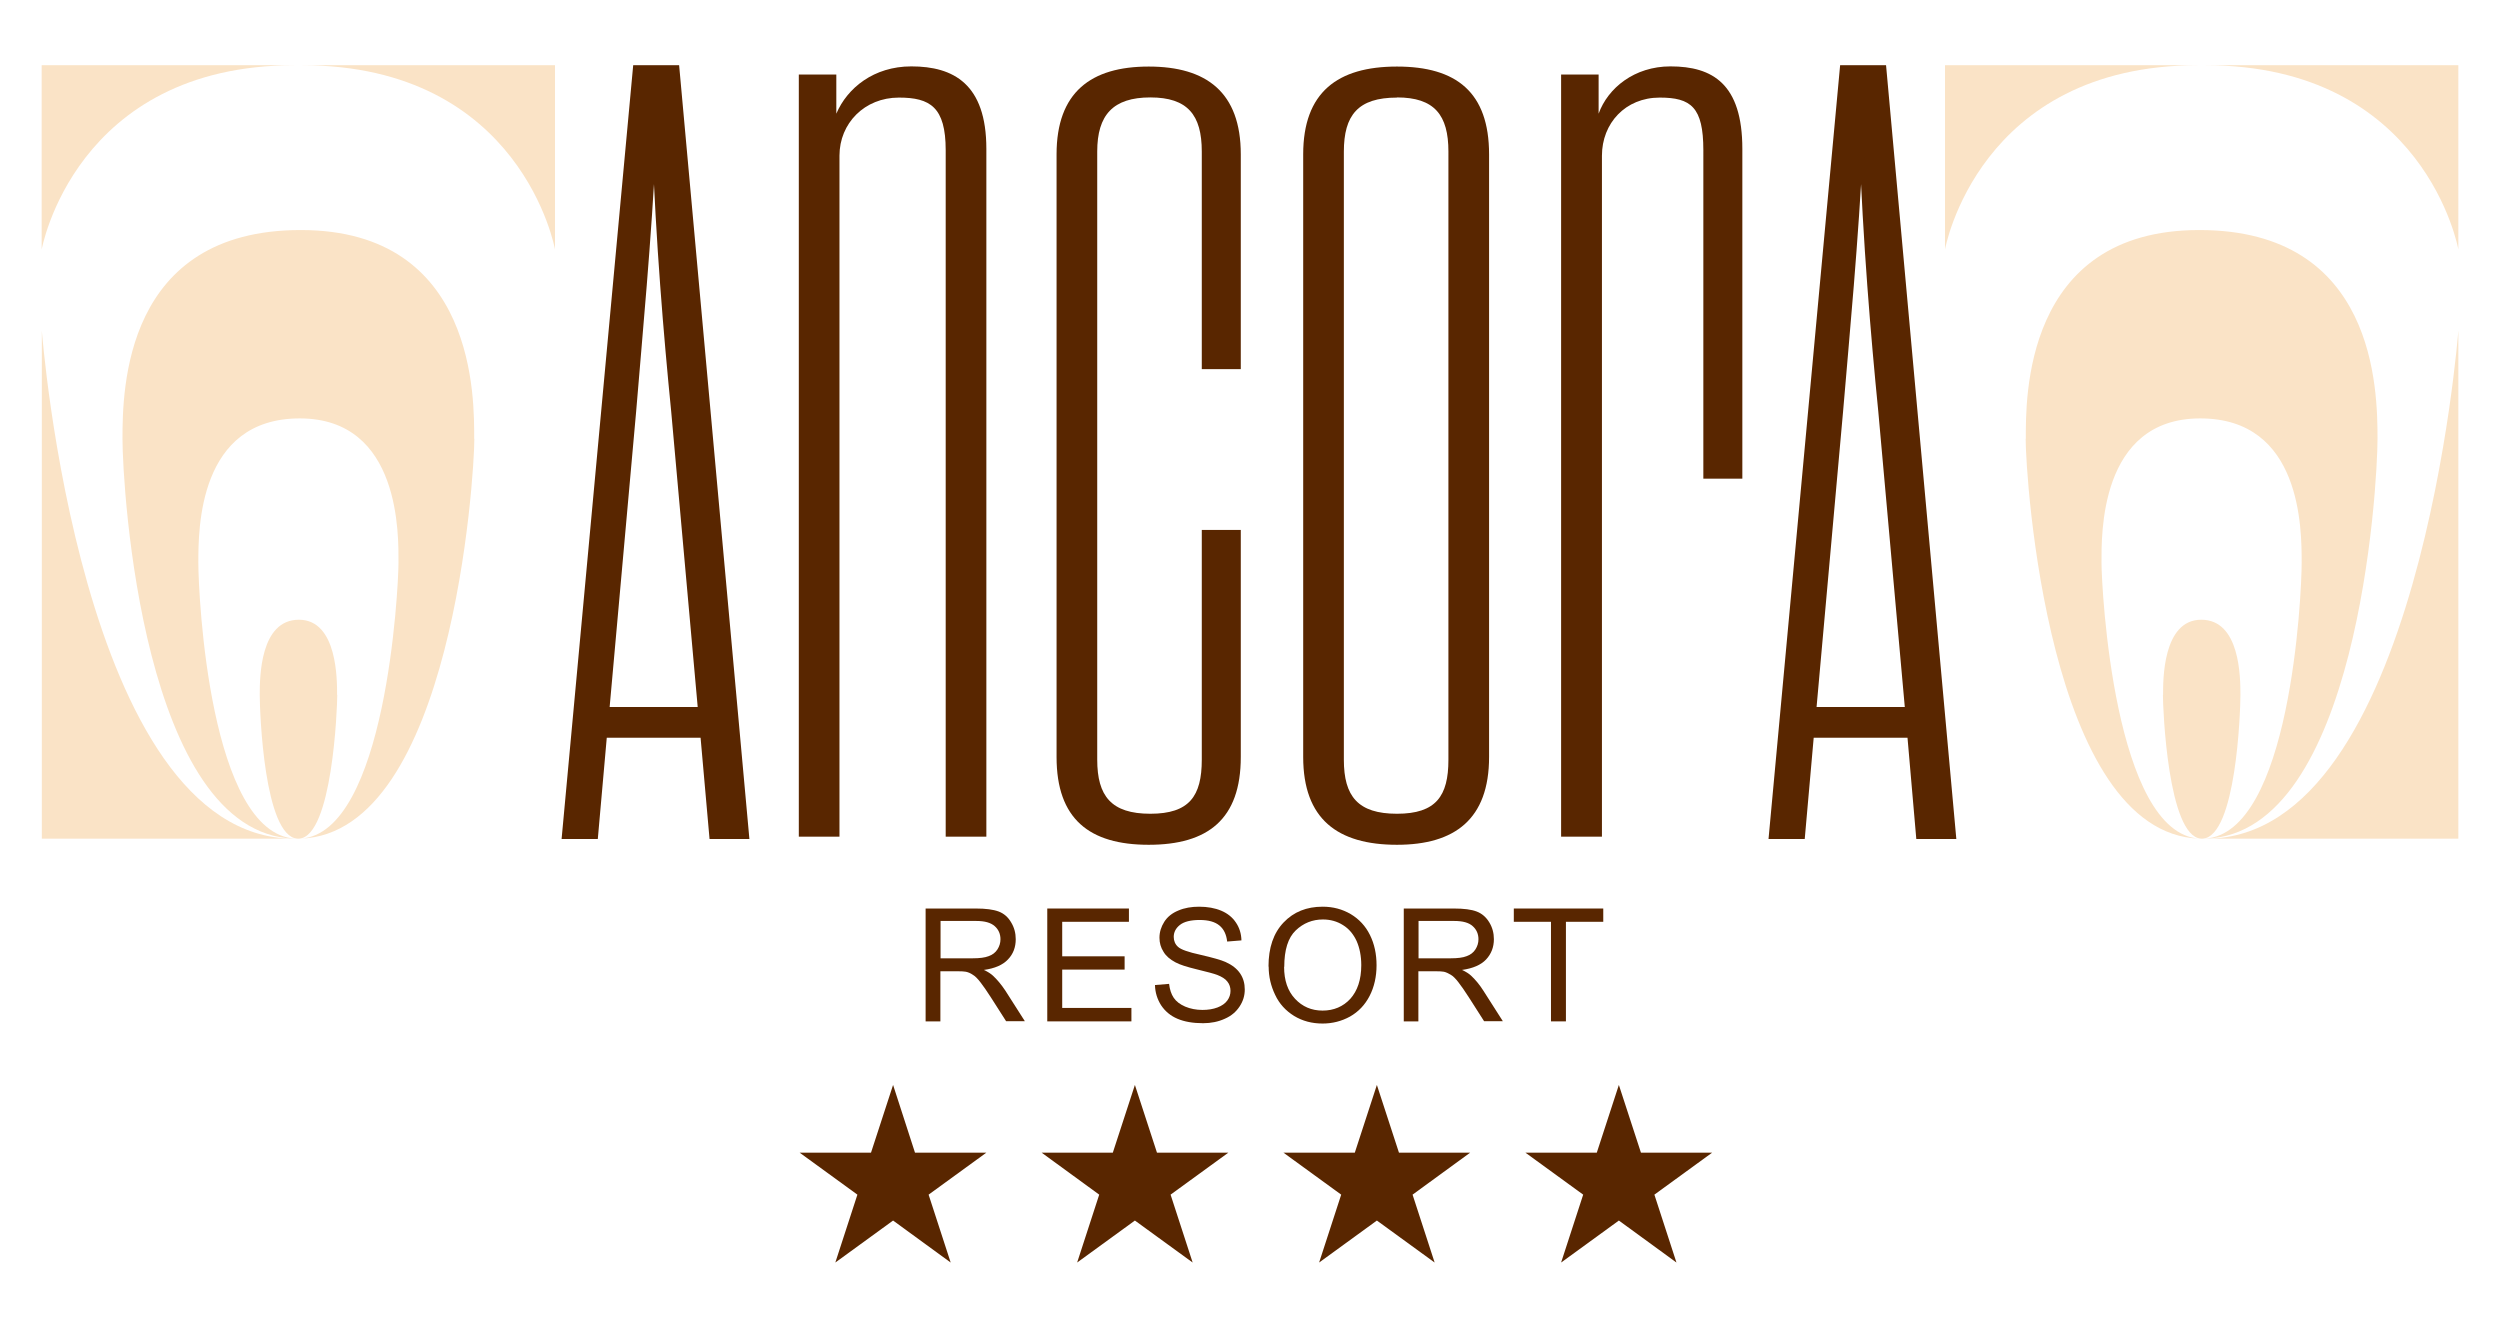
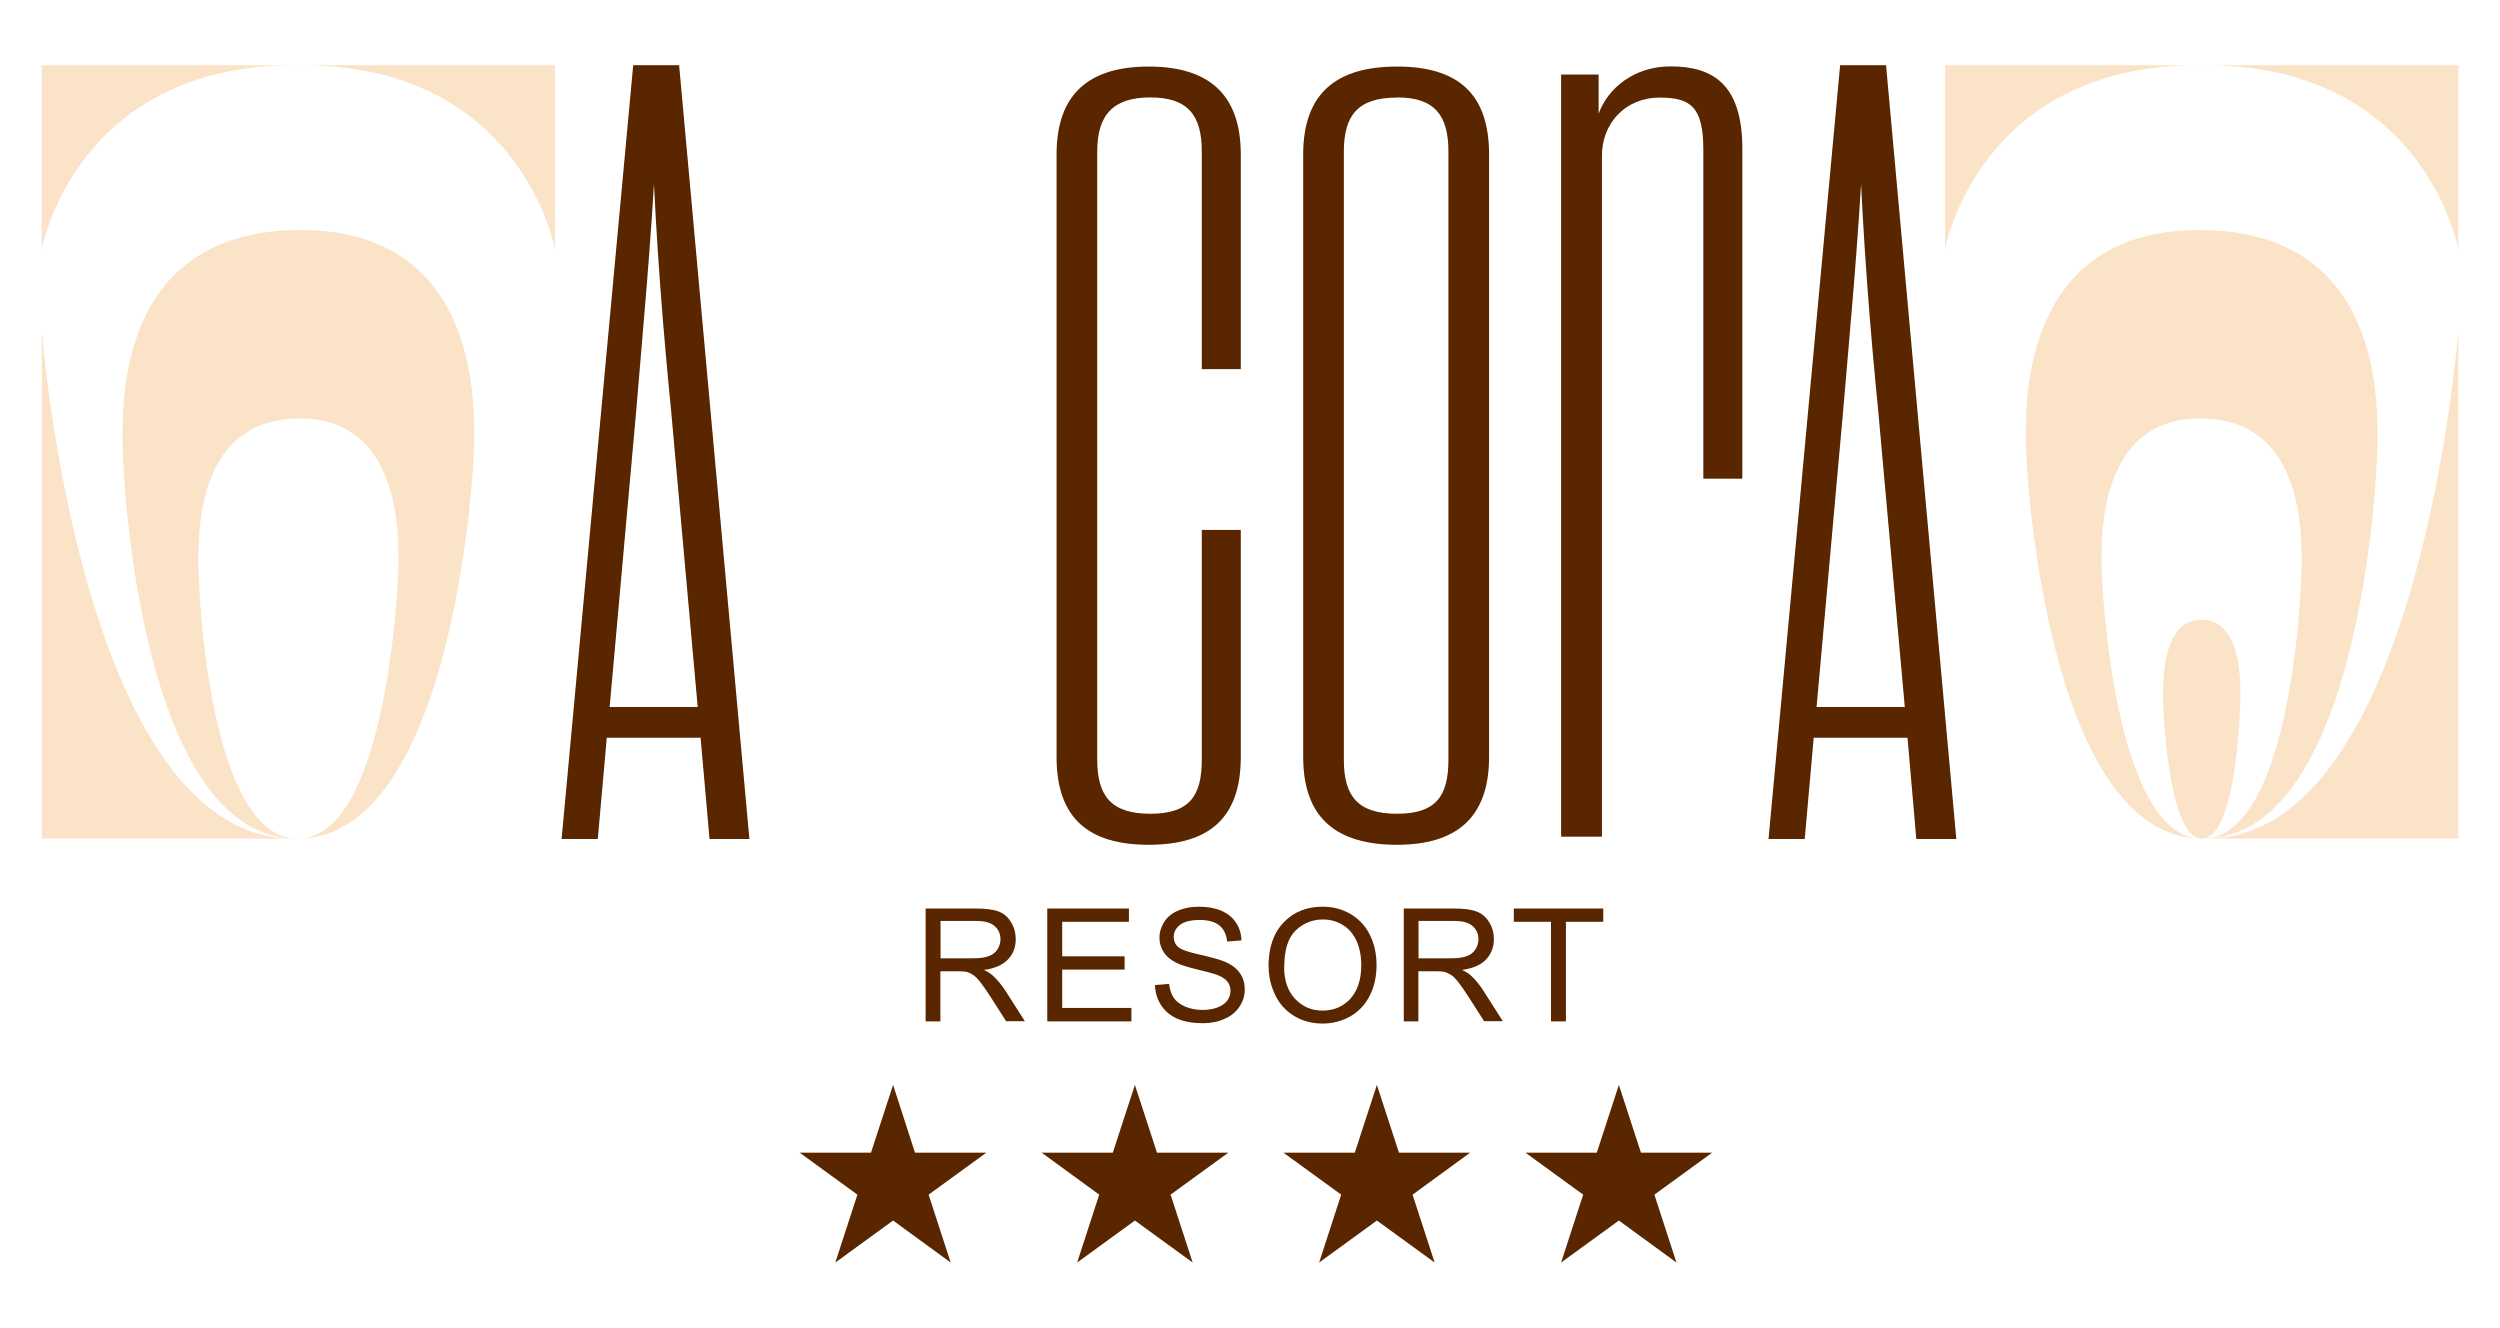
<svg xmlns="http://www.w3.org/2000/svg" id="Livello_1" data-name="Livello 1" viewBox="0 0 150.63 80">
  <defs>
    <style>      .cls-1 {        fill: #fae3c6;      }      .cls-2 {        fill: #5d3117;      }      .cls-3 {        fill: #592600;      }      .cls-4 {        fill: none;        stroke: #592600;        stroke-miterlimit: 10;        stroke-width: .26px;      }    </style>
  </defs>
  <g>
    <path class="cls-1" d="m28.57,26.44c0-2.3.18-12.58-10.45-12.58s-10.74,9.61-10.74,12.58,1.22,23.76,10.32,24.09h.08c-5.14-.31-5.83-14.6-5.83-16.63s0-8.69,6.11-8.69,5.95,7.1,5.95,8.69c0,1.57-.76,16.32-5.9,16.63h.01c9.1-.33,10.46-21.8,10.46-24.09" />
-     <path class="cls-1" d="m20.31,41.87c0-.83.04-4.53-2.3-4.53s-2.36,3.46-2.36,4.53.27,8.5,2.26,8.66h.12c1.99-.16,2.29-7.84,2.29-8.66" />
    <path class="cls-1" d="m17.63,50.53c-12.79-.12-15.11-30.61-15.11-30.61v30.61h15.11Z" />
    <path class="cls-1" d="m18.19,3.93c13.27,0,15.25,11.1,15.25,11.1V3.93h-15.25Z" />
    <path class="cls-1" d="m17.76,3.93C4.49,3.93,2.51,15.04,2.51,15.04V3.93h15.25Z" />
    <path class="cls-1" d="m122.06,26.44c0-2.3-.18-12.58,10.45-12.58s10.74,9.61,10.74,12.58-1.22,23.76-10.32,24.09h-.08c5.14-.31,5.83-14.6,5.83-16.63s0-8.69-6.11-8.69-5.95,7.1-5.95,8.69.77,16.32,5.9,16.63h-.02c-9.1-.33-10.45-21.8-10.45-24.09" />
    <path class="cls-1" d="m130.33,41.87c0-.83-.04-4.53,2.3-4.53s2.36,3.46,2.36,4.53-.27,8.5-2.26,8.66h-.12c-1.99-.16-2.29-7.84-2.29-8.66" />
    <path class="cls-1" d="m133.01,50.53c12.79-.12,15.11-30.61,15.11-30.61v30.61h-15.11Z" />
    <path class="cls-1" d="m132.44,3.93c-13.27,0-15.25,11.1-15.25,11.1V3.93h15.25Z" />
    <path class="cls-1" d="m132.87,3.93c13.27,0,15.25,11.1,15.25,11.1V3.93h-15.25Z" />
    <path class="cls-2" d="m42.33,44.32h-5.89l-.54,6.1h-1.92l4.29-46.36h2.53l4.21,46.36h-2.14l-.54-6.1Zm-5.74-1.59h5.59l-1.61-17.95c-.46-4.64-.92-10.13-1.15-16.29-.31,6.16-.84,11.66-1.22,16.29l-1.61,17.95Z" />
    <path class="cls-3" d="m42.33,44.32h-5.89l-.54,6.1h-1.92l4.29-46.36h2.53l4.21,46.36h-2.14l-.54-6.1Zm-5.74-1.59h5.59l-1.61-17.95c-.46-4.64-.92-10.13-1.15-16.29-.31,6.16-.84,11.66-1.22,16.29l-1.61,17.95Z" />
    <path class="cls-4" d="m42.33,44.32h-5.89l-.54,6.1h-1.92l4.29-46.36h2.53l4.21,46.36h-2.14l-.54-6.1Zm-5.74-1.59h5.59l-1.61-17.95c-.46-4.64-.92-10.13-1.15-16.29-.31,6.16-.84,11.66-1.22,16.29l-1.61,17.95Z" />
-     <path class="cls-3" d="m48.13,50.41V4.49h2.26v2.36c.66-1.55,2.26-2.85,4.52-2.85,2.54,0,4.52,1.06,4.52,4.97v41.44h-2.45V9.05c0-2.6-.94-3.17-2.82-3.17-2.07,0-3.58,1.55-3.58,3.5v41.03h-2.45Z" />
    <path class="cls-3" d="m72.41,22.24v-13.11c0-2.2-.85-3.26-3.1-3.26s-3.2,1.06-3.2,3.26v36.64c0,2.2.85,3.26,3.2,3.26s3.1-1.06,3.1-3.26v-13.84h2.35v13.68c0,3.75-1.98,5.29-5.55,5.29s-5.55-1.55-5.55-5.29V9.3c0-3.74,2.07-5.29,5.55-5.29s5.55,1.55,5.55,5.29v12.94h-2.35Z" />
    <path class="cls-3" d="m84.17,50.9c-3.58,0-5.65-1.55-5.65-5.29V9.3c0-3.74,2.07-5.29,5.65-5.29s5.55,1.55,5.55,5.29v36.31c0,3.75-2.07,5.29-5.55,5.29m0-45.02c-2.35,0-3.2,1.06-3.2,3.26v36.64c0,2.2.85,3.25,3.2,3.25s3.1-1.06,3.1-3.25V9.13c0-2.2-.84-3.26-3.1-3.26" />
    <path class="cls-3" d="m94.06,50.41V4.49h2.26v2.36c.56-1.55,2.16-2.85,4.33-2.85,2.54,0,4.33,1.06,4.33,4.97v19.87h-2.35V9.05c0-2.6-.75-3.17-2.63-3.17-2.07,0-3.48,1.55-3.48,3.5v41.03h-2.45Z" />
    <path class="cls-2" d="m115.06,44.32h-5.9l-.54,6.1h-1.92l4.29-46.36h2.53l4.21,46.36h-2.15l-.53-6.1Zm-5.74-1.59h5.59l-1.61-17.95c-.46-4.64-.92-10.13-1.15-16.29-.31,6.16-.84,11.66-1.23,16.29l-1.61,17.95Z" />
    <path class="cls-3" d="m115.06,44.32h-5.9l-.54,6.1h-1.92l4.29-46.36h2.53l4.21,46.36h-2.15l-.53-6.1Zm-5.74-1.59h5.59l-1.61-17.95c-.46-4.64-.92-10.13-1.15-16.29-.31,6.16-.84,11.66-1.23,16.29l-1.61,17.95Z" />
    <path class="cls-4" d="m115.06,44.32h-5.9l-.54,6.1h-1.92l4.29-46.36h2.53l4.21,46.36h-2.15l-.53-6.1Zm-5.74-1.59h5.59l-1.61-17.95c-.46-4.64-.92-10.13-1.15-16.29-.31,6.16-.84,11.66-1.23,16.29l-1.61,17.95Z" />
  </g>
  <g>
    <polygon class="cls-3" points="53.81 65.37 55.13 69.45 59.43 69.45 55.95 71.98 57.28 76.07 53.81 73.54 50.33 76.07 51.66 71.98 48.18 69.45 52.48 69.45 53.81 65.37" />
    <polygon class="cls-3" points="68.38 65.37 69.71 69.45 74.01 69.45 70.53 71.98 71.86 76.07 68.38 73.54 64.9 76.07 66.23 71.98 62.76 69.45 67.05 69.45 68.38 65.37" />
    <polygon class="cls-3" points="82.96 65.37 84.29 69.45 88.58 69.45 85.11 71.98 86.44 76.07 82.96 73.54 79.48 76.07 80.81 71.98 77.33 69.45 81.63 69.45 82.96 65.37" />
    <polygon class="cls-3" points="97.54 65.37 98.87 69.45 103.16 69.45 99.68 71.98 101.01 76.07 97.54 73.54 94.06 76.07 95.39 71.98 91.91 69.45 96.21 69.45 97.54 65.37" />
  </g>
  <g>
    <path class="cls-3" d="m55.77,61.54v-6.8h3.02c.6,0,1.06.06,1.38.18.32.12.57.34.75.65.19.31.28.65.28,1.02,0,.48-.15.89-.47,1.22-.31.33-.79.54-1.45.63.24.11.42.23.54.34.26.24.51.54.75.9l1.18,1.85h-1.13l-.9-1.41c-.26-.41-.48-.72-.65-.94-.17-.22-.32-.37-.46-.45-.13-.09-.27-.15-.41-.18-.1-.02-.27-.03-.5-.03h-1.04v3.02h-.9Zm.9-3.8h1.94c.41,0,.73-.04.96-.13.23-.08.41-.22.53-.41.12-.19.18-.39.18-.61,0-.32-.12-.59-.35-.79-.24-.21-.6-.31-1.11-.31h-2.15v2.25h0Z" />
    <polygon class="cls-3" points="63.1 61.54 63.1 54.74 68.02 54.74 68.02 55.54 64 55.54 64 57.62 67.76 57.62 67.76 58.42 64 58.42 64 60.73 68.17 60.73 68.17 61.54 63.1 61.54" />
    <path class="cls-3" d="m69.59,59.35l.85-.07c.04.34.13.62.28.84.15.22.37.39.69.53.31.13.66.2,1.04.2.34,0,.65-.05.91-.15.26-.1.46-.24.59-.42.13-.18.19-.37.19-.58s-.06-.4-.19-.56c-.12-.16-.33-.29-.61-.4-.18-.07-.59-.18-1.21-.33-.62-.15-1.06-.29-1.31-.43-.32-.17-.57-.38-.72-.64-.16-.25-.24-.53-.24-.84,0-.34.1-.66.29-.96.19-.3.48-.53.85-.68.37-.16.79-.23,1.25-.23.5,0,.95.08,1.33.24.38.16.68.4.89.72.21.31.32.67.33,1.07l-.86.07c-.05-.43-.2-.75-.47-.97-.27-.22-.66-.33-1.19-.33s-.94.1-1.19.3c-.25.2-.37.44-.37.72,0,.24.09.45.26.6.17.16.62.32,1.36.48.73.17,1.23.31,1.5.43.4.18.69.41.88.69.19.28.28.6.28.97s-.1.7-.31,1.02c-.21.32-.5.57-.89.74-.39.18-.83.27-1.31.27-.61,0-1.13-.09-1.55-.27-.42-.18-.74-.45-.98-.81-.23-.36-.36-.77-.37-1.22" />
    <path class="cls-3" d="m76.43,58.23c0-1.13.3-2.01.91-2.65.61-.64,1.39-.95,2.35-.95.63,0,1.19.15,1.7.45.5.3.89.72,1.15,1.25.27.54.4,1.15.4,1.83s-.14,1.31-.42,1.85c-.28.54-.67.95-1.18,1.24-.51.28-1.06.42-1.65.42-.64,0-1.21-.15-1.72-.46-.5-.31-.89-.73-1.14-1.27-.26-.54-.39-1.1-.39-1.7m.93.01c0,.82.22,1.46.66,1.93.44.47.99.71,1.66.71s1.24-.24,1.67-.71c.43-.48.66-1.15.66-2.03,0-.55-.1-1.04-.28-1.45-.19-.41-.46-.74-.82-.96-.36-.23-.77-.34-1.21-.34-.63,0-1.18.22-1.64.66-.46.44-.69,1.17-.69,2.19" />
    <path class="cls-3" d="m84.58,61.54v-6.8h3.01c.61,0,1.07.06,1.38.18.32.12.57.34.76.65.19.31.28.65.28,1.02,0,.48-.16.89-.47,1.22-.31.33-.8.54-1.45.63.24.11.42.23.54.34.26.24.51.54.74.9l1.18,1.85h-1.13l-.9-1.41c-.26-.41-.48-.72-.65-.94-.17-.22-.32-.37-.46-.45s-.27-.15-.41-.18c-.1-.02-.27-.03-.5-.03h-1.04v3.02h-.9Zm.9-3.8h1.93c.41,0,.74-.04.96-.13.23-.08.41-.22.53-.41.12-.19.18-.39.18-.61,0-.32-.12-.59-.35-.79-.23-.21-.6-.31-1.11-.31h-2.15v2.25h0Z" />
    <polygon class="cls-3" points="93.45 61.54 93.45 55.54 91.21 55.54 91.21 54.74 96.6 54.74 96.6 55.54 94.35 55.54 94.35 61.54 93.45 61.54" />
  </g>
</svg>